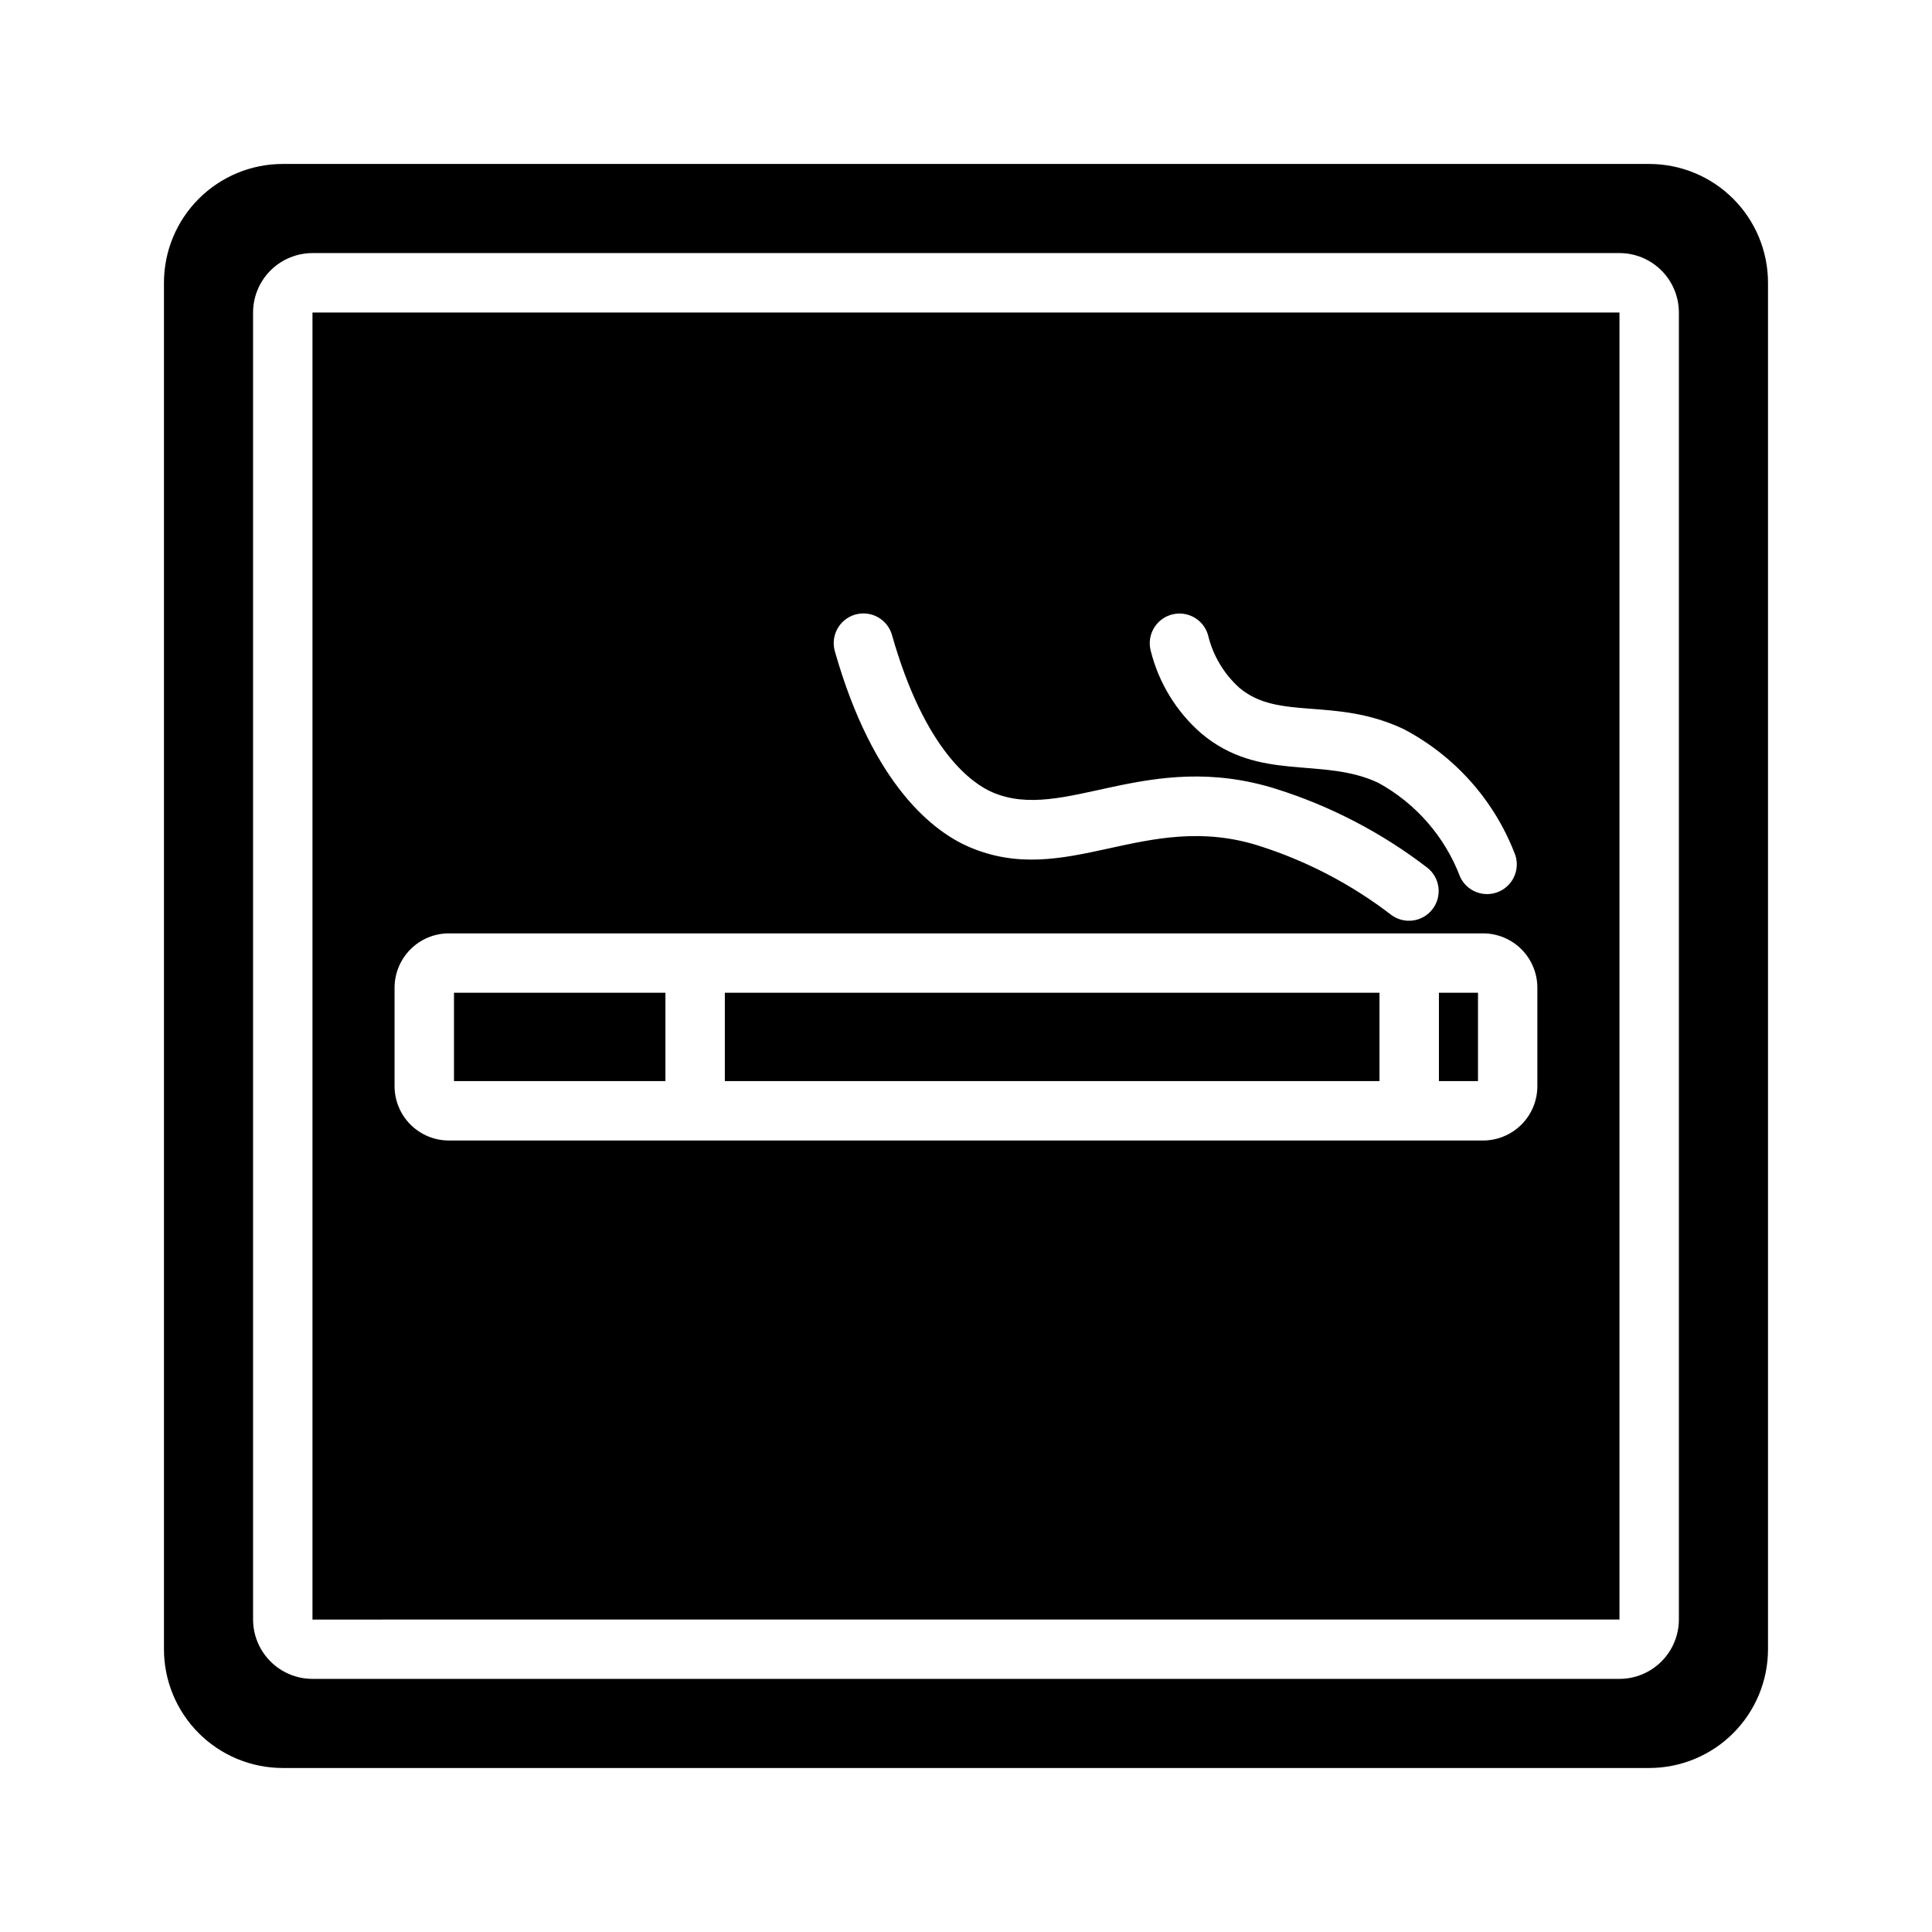
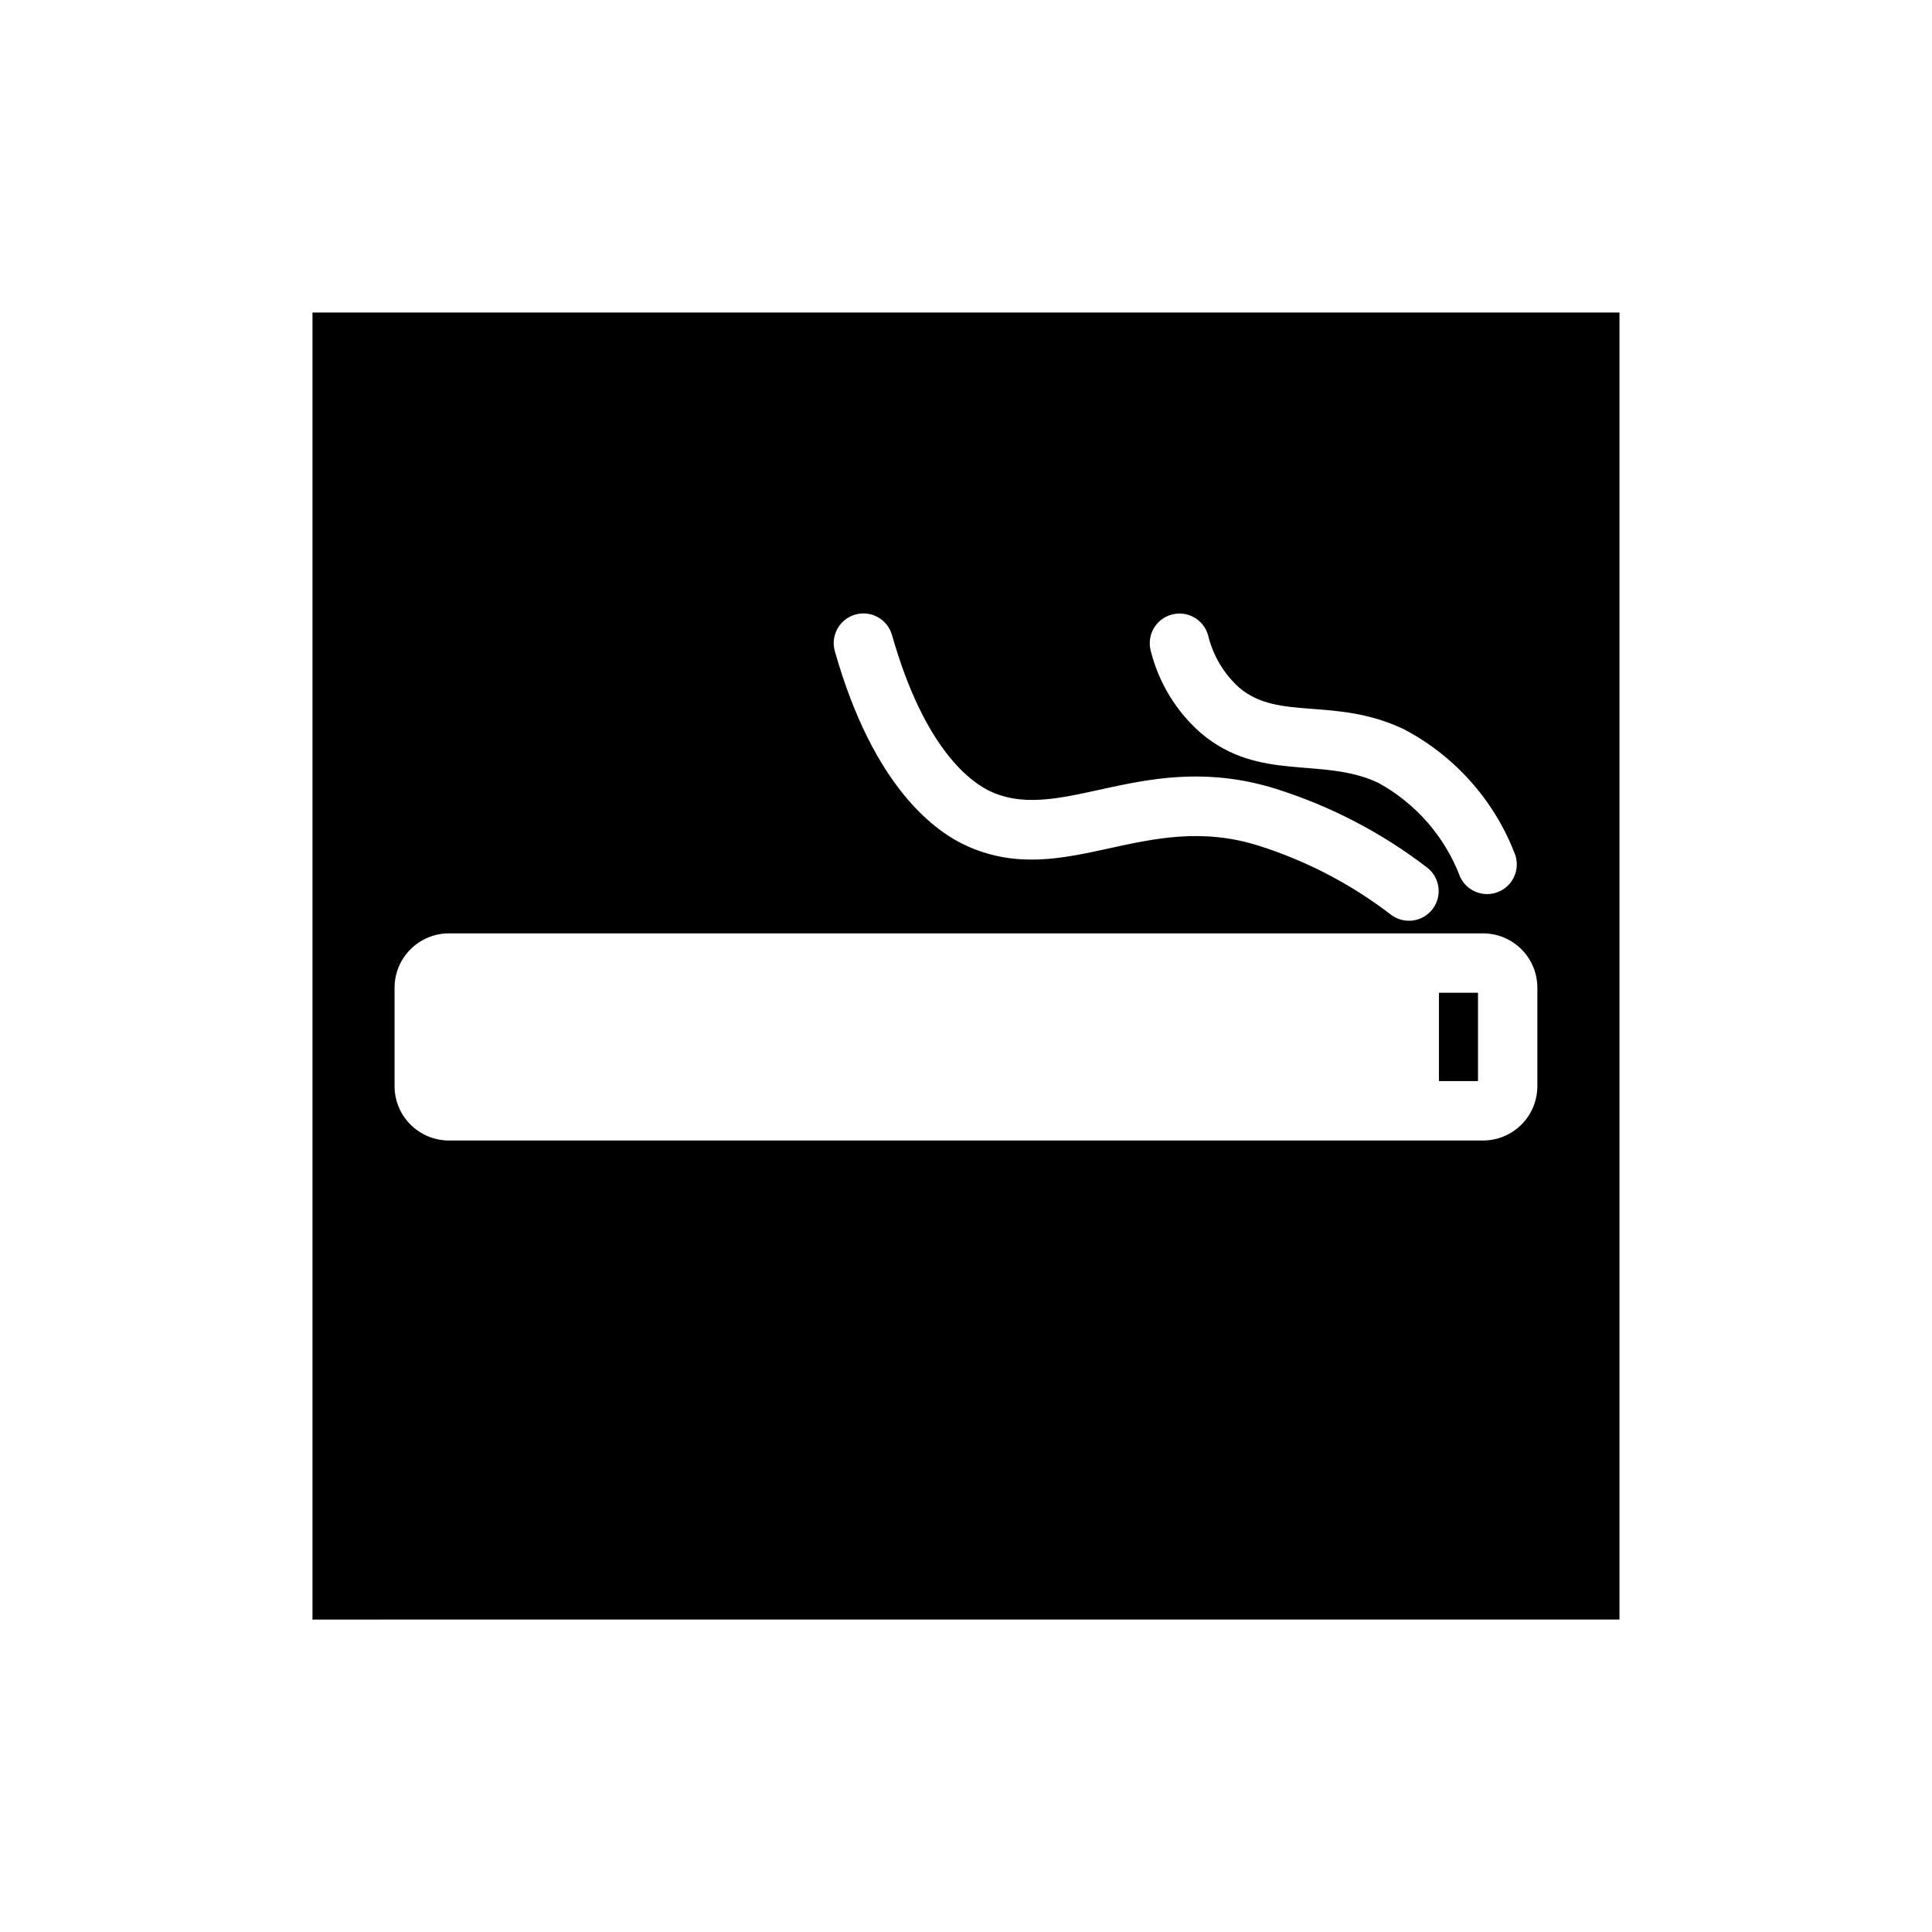
<svg xmlns="http://www.w3.org/2000/svg" fill="#000000" width="800px" height="800px" version="1.1" viewBox="144 144 512 512">
  <g>
-     <path d="m581.05 187.45h-362.11c-8.352 0-16.359 3.316-22.266 9.223s-9.223 13.914-9.223 22.266v362.11c0 8.352 3.316 16.359 9.223 22.266s13.914 9.223 22.266 9.223h362.11c8.352 0 16.359-3.316 22.266-9.223s9.223-13.914 9.223-22.266v-362.11c0-8.352-3.316-16.359-9.223-22.266s-13.914-9.223-22.266-9.223zm7.871 385.73c-0.004 4.172-1.664 8.176-4.617 11.125-2.949 2.953-6.953 4.613-11.125 4.617h-346.37c-4.172-0.004-8.176-1.664-11.125-4.617-2.953-2.949-4.613-6.953-4.617-11.125v-346.37c0.004-4.172 1.664-8.176 4.617-11.125 2.949-2.953 6.953-4.613 11.125-4.617h346.37c4.172 0.004 8.176 1.664 11.125 4.617 2.953 2.949 4.613 6.953 4.617 11.125z" />
    <path d="m525.33 407.09h10.355v23.41h-10.355z" />
-     <path d="m264.31 407.09h56.035v23.41h-56.035z" />
-     <path d="m336.09 407.09h173.49v23.41h-173.49z" />
    <path d="m226.81 573.2 346.37-0.012v-346.37h-346.37zm237.33-260.91c1.289 5.414 4.199 10.309 8.348 14.02 10.422 8.75 25.199 2.336 43.402 10.859 13.414 7 23.852 18.605 29.391 32.688 1.766 3.949 0.016 8.586-3.926 10.379-3.938 1.793-8.582 0.074-10.402-3.852-4.039-10.645-11.746-19.492-21.734-24.953-14.902-6.981-31.387-0.07-46.855-13.062-6.602-5.746-11.281-13.383-13.398-21.875-1.113-4.172 1.344-8.461 5.504-9.613 4.164-1.156 8.477 1.258 9.672 5.41zm-83.766-0.047c8.801 31.027 21.508 39.5 26.566 41.695 18.957 8.25 40.938-11.688 75.352-0.836l0.004 0.004c14.426 4.562 27.941 11.613 39.938 20.828 3.406 2.656 4.035 7.559 1.41 10.988-2.621 3.43-7.519 4.109-10.973 1.52-10.547-8.105-22.43-14.309-35.109-18.324-30.195-9.531-50.949 11.562-76.906 0.258-8.824-3.848-25.168-15.695-35.426-51.836-1.156-4.172 1.273-8.492 5.438-9.676 4.164-1.18 8.5 1.223 9.707 5.379zm-131.81 93.508c0.004-3.816 1.52-7.477 4.219-10.176 2.695-2.699 6.356-4.219 10.172-4.223h274.07c3.816 0.004 7.477 1.523 10.176 4.223 2.695 2.699 4.215 6.359 4.215 10.176v26.098c0 3.816-1.52 7.477-4.215 10.176-2.699 2.699-6.359 4.219-10.176 4.223h-274.07c-3.816-0.004-7.477-1.523-10.172-4.223-2.699-2.699-4.215-6.359-4.219-10.176z" />
  </g>
</svg>